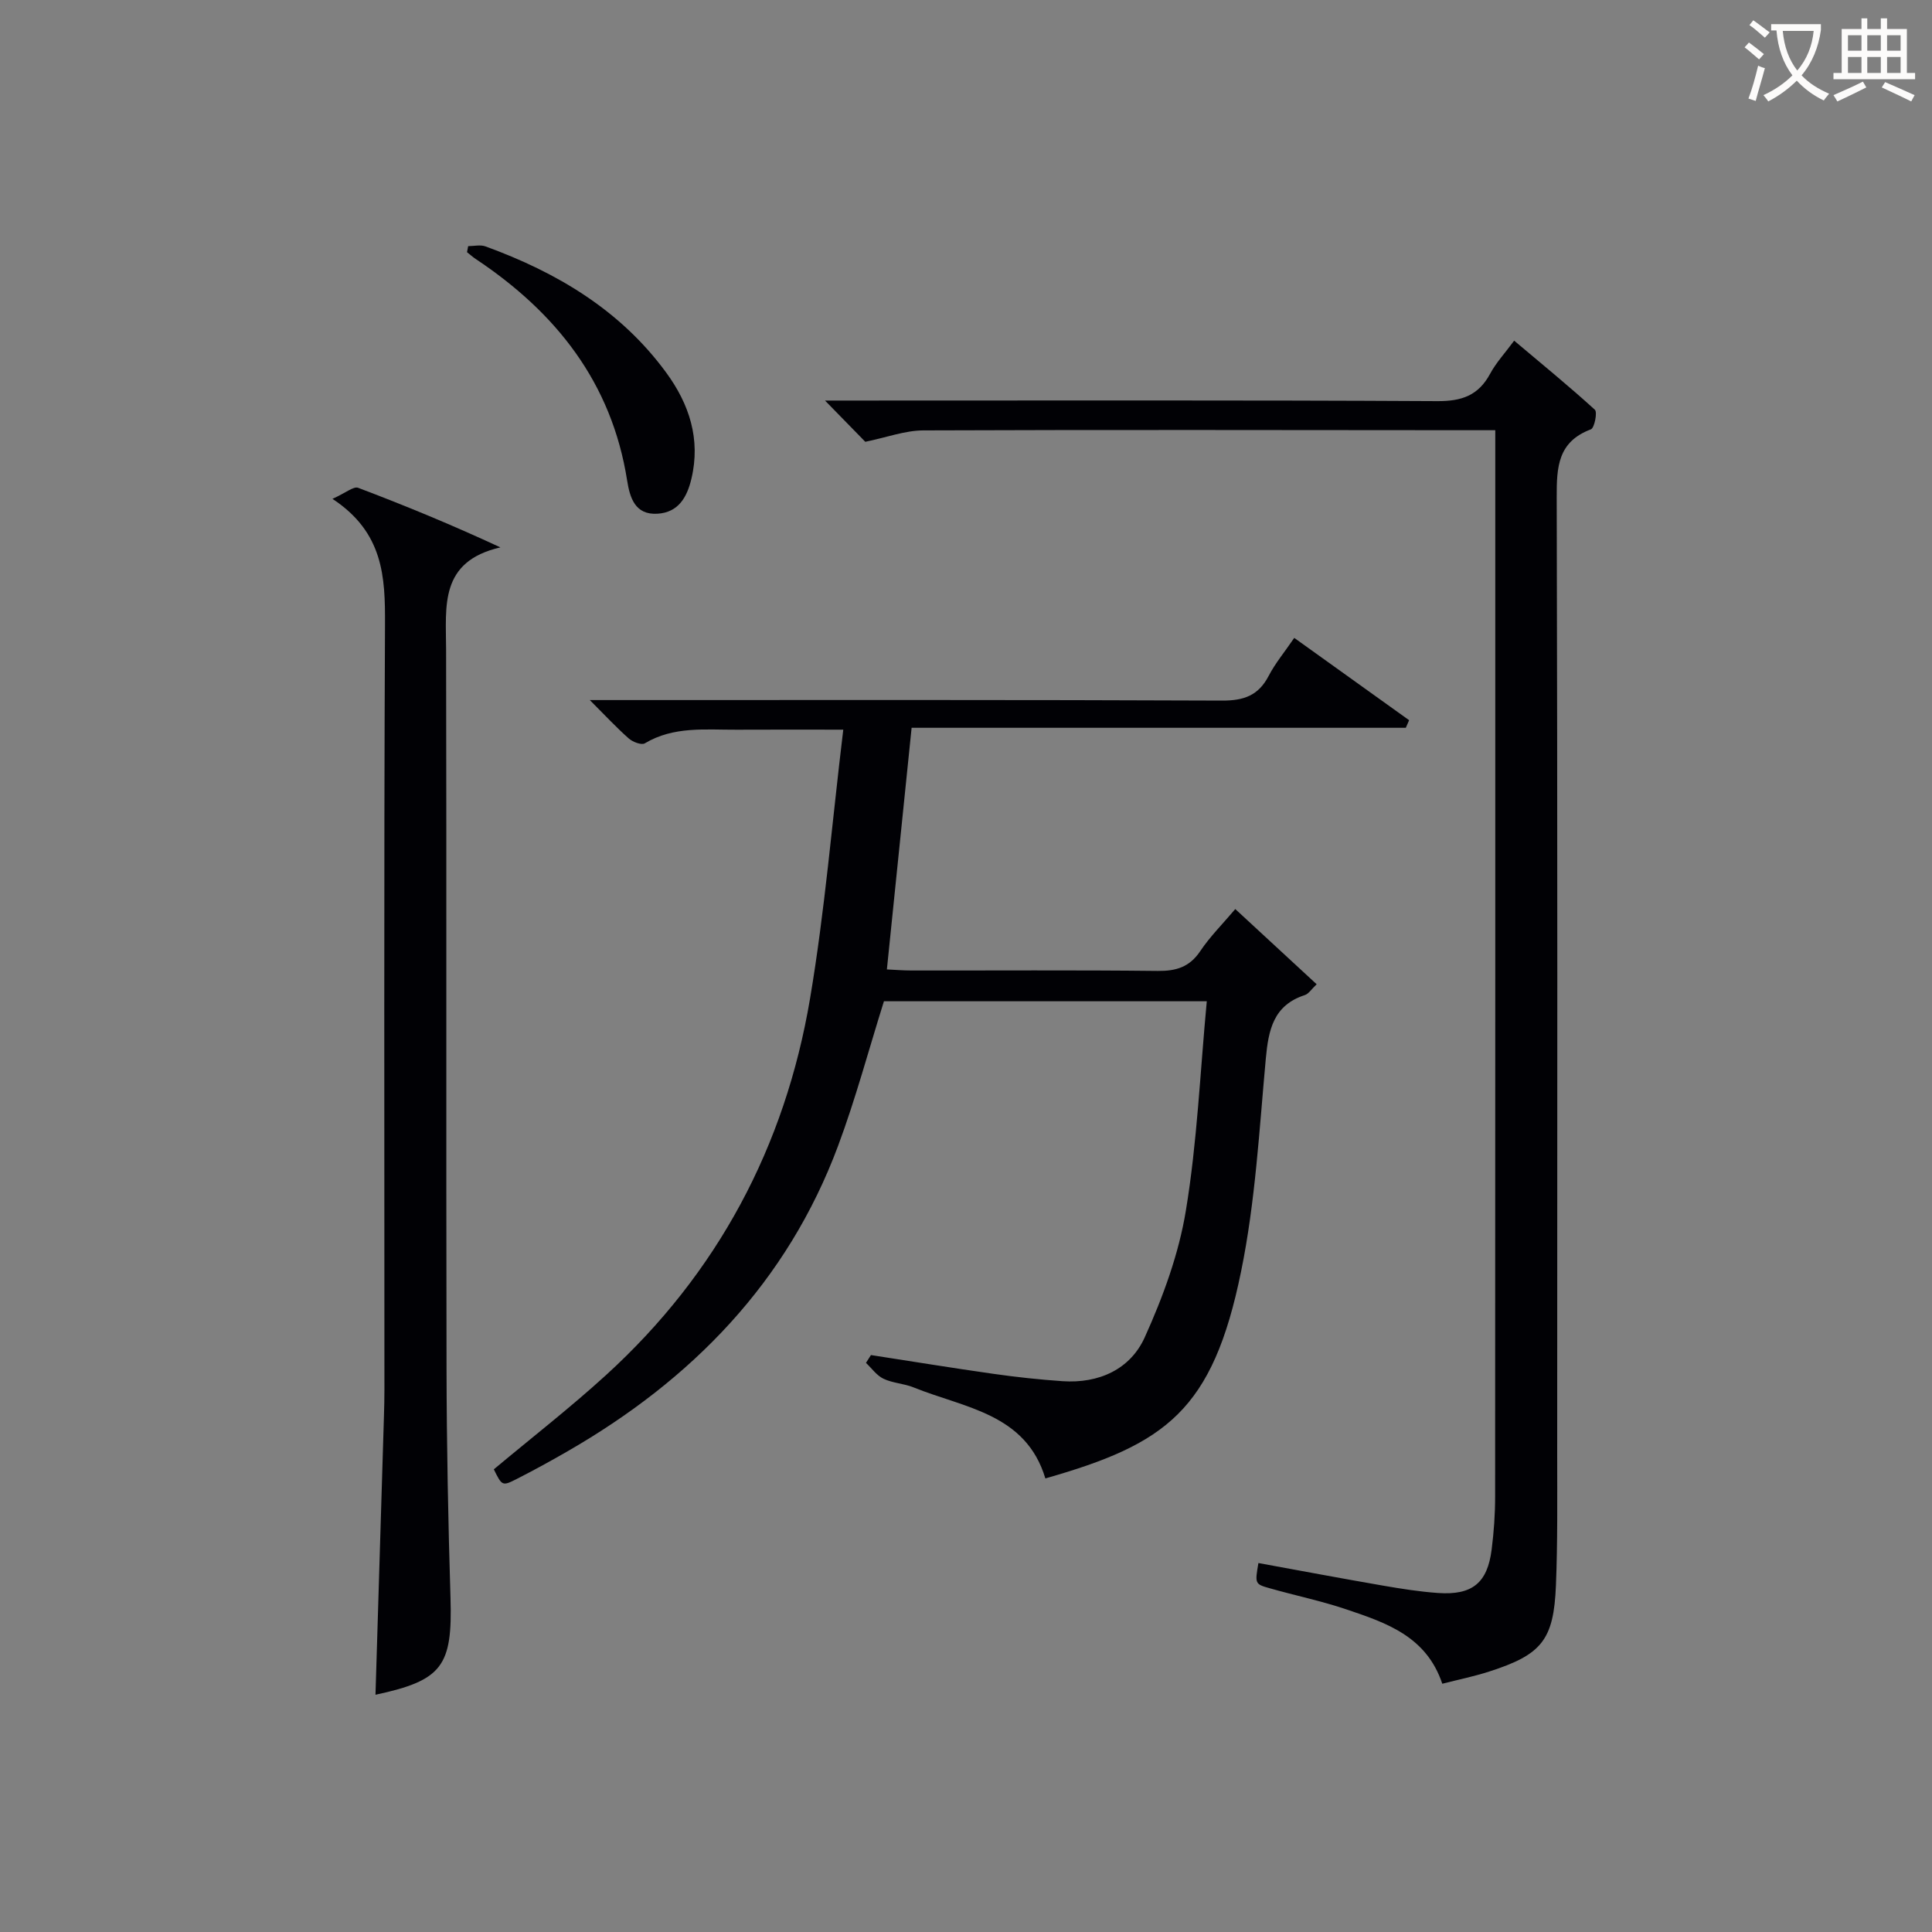
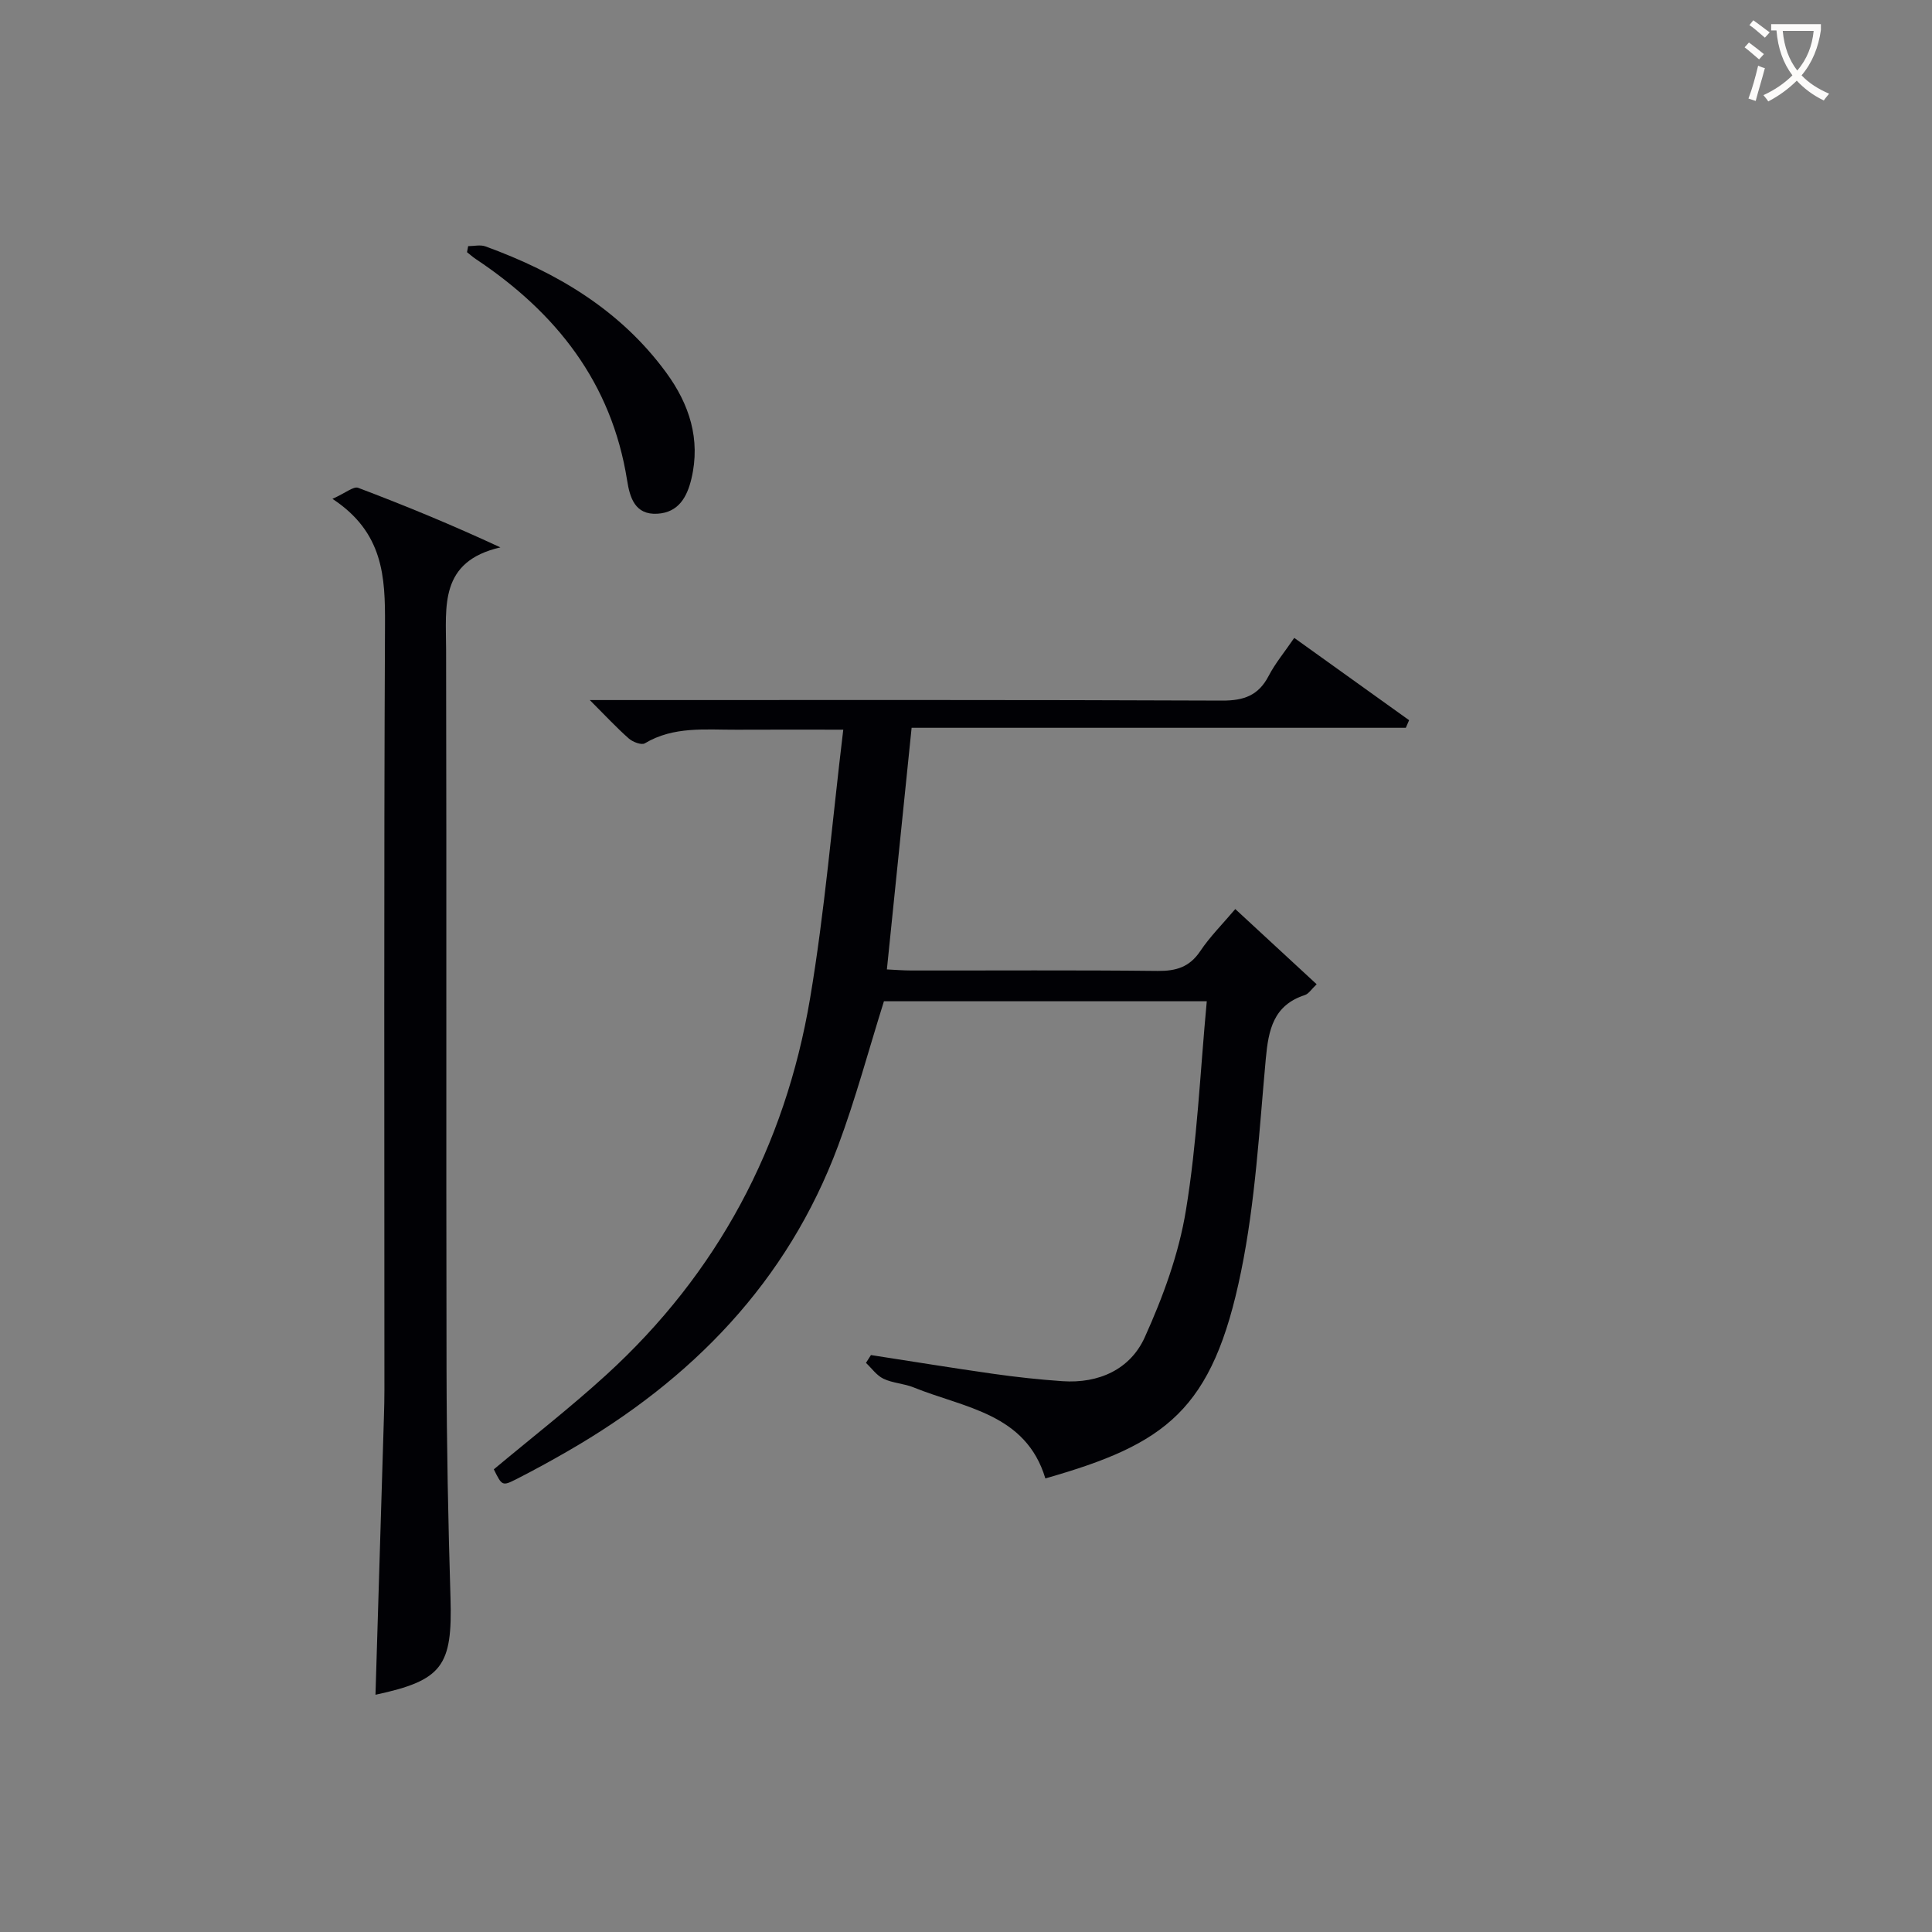
<svg xmlns="http://www.w3.org/2000/svg" enable-background="new 0 0 400 400" viewBox="0 0 400 400">
  <rect x="0" y="0" width="400" height="400" fill="#808080" stroke="none" />
  <g fill="#010105">
    <path d="m249.85 207.3c-23.09 0-45.03 0-66.84 0-3.16 10.06-5.85 20.16-9.48 29.9-10.52 28.24-30.3 48.47-56.07 63.3-3.45 1.99-6.95 3.91-10.51 5.72-2.97 1.51-3.02 1.41-4.71-2.01 7.79-6.51 15.79-12.73 23.26-19.54 23.07-21.04 37.04-47.3 42.21-77.92 3.06-18.12 4.56-36.49 6.88-55.68-8.25 0-15.18-.03-22.1.01-6.45.03-13.01-.76-18.99 2.82-.69.41-2.49-.28-3.3-.99-2.49-2.19-4.76-4.64-8.09-7.97h5.92c41.66 0 83.33-.07 124.99.11 4.5.02 7.53-1.05 9.64-5.11 1.36-2.61 3.29-4.93 5.3-7.87 8.15 5.84 15.96 11.44 23.78 17.04-.23.52-.45 1.05-.68 1.57-34.01 0-68.02 0-102.32 0-1.72 16.86-3.39 33.13-5.12 50.03 1.6.07 3.32.22 5.05.22 17 .02 34-.1 51 .09 3.82.04 6.6-.78 8.82-4.09 2.01-3 4.62-5.6 7.26-8.72 5.69 5.26 11.13 10.28 16.85 15.57-1.08 1.02-1.65 1.98-2.45 2.24-6.51 2.11-7.53 7.2-8.08 13.18-1.35 14.71-2.16 29.59-5.11 44.01-5.88 28.83-15.56 35.77-40.53 42.88-4.05-13.47-16.77-14.58-27.3-18.85-1.98-.8-4.28-.87-6.2-1.78-1.42-.67-2.44-2.16-3.64-3.29.34-.54.69-1.08 1.03-1.62 8.43 1.3 16.85 2.68 25.3 3.88 4.77.68 9.57 1.2 14.37 1.53 7.51.51 14.02-2.45 17.02-9.09 3.78-8.36 7.05-17.27 8.52-26.28 2.32-14.07 2.93-28.41 4.32-43.29z" />
-     <path d="m260.54 323.61c8.61 1.57 17.2 3.19 25.82 4.68 3.76.65 7.55 1.25 11.35 1.52 7.1.5 10.25-2.07 11.12-9 .46-3.62.72-7.29.72-10.94.04-71.48.03-142.95.03-214.43 0-1.96 0-3.91 0-6.37-2.22 0-3.84 0-5.46 0-37.65-.02-75.31-.11-112.96.04-3.82.02-7.64 1.47-12.01 2.36-2.15-2.21-4.9-5.02-8.34-8.54h5.82c40.32 0 80.64-.1 120.96.12 5.04.03 8.5-1.17 10.92-5.66 1.24-2.31 3.09-4.29 4.98-6.86 5.73 4.83 11.35 9.42 16.71 14.3.56.51-.09 3.78-.82 4.06-6.85 2.57-7.1 7.79-7.08 14.05.18 66.14.12 132.29.1 198.43 0 8.96.1 17.93-.26 26.87-.46 11.32-2.94 14.34-13.84 17.84-3.13 1.01-6.37 1.67-9.69 2.52-3.29-9.85-11.66-12.63-19.87-15.4-5.18-1.75-10.57-2.86-15.83-4.36-3.12-.87-3.1-.96-2.37-5.23z" />
    <path d="m68.83 103.28c2.74-1.22 4.37-2.65 5.33-2.28 9.7 3.67 19.3 7.62 29.44 12.33-12.67 2.92-11.26 12.19-11.24 21.12.11 49.65-.01 99.31.09 148.96.03 15.81.34 31.62.82 47.42.43 14.12-1.67 17.08-15.53 20.05.58-19.22 1.17-38.41 1.75-57.61.06-1.83.1-3.66.1-5.49.01-52.82-.13-105.64.12-158.46.05-9.89-.31-19.08-10.88-26.04z" />
    <path d="m96.93 50.96c1.2 0 2.52-.33 3.57.05 14.79 5.38 27.95 13.19 37.42 26.12 4.78 6.52 7.18 13.78 5.23 21.99-.91 3.82-2.68 6.97-7.02 7.24-4.69.29-5.73-3.38-6.29-6.89-3.2-20.27-14.73-34.79-31.35-45.85-.63-.42-1.2-.94-1.8-1.41.08-.42.16-.83.24-1.25z" />
  </g>
  <path d="m362.1 8.8c1.1.8 2.1 1.6 3.1 2.4l-1 1.1c-1.3-1.1-2.3-2-3-2.5zm1.9 4.8c.5.2.9.4 1.4.5-.6 2.3-1.3 4.5-1.9 6.8l-1.5-.5c.8-2.1 1.4-4.3 2-6.8zm-1-9.4c1.3.9 2.4 1.8 3.4 2.5l-1 1.1c-1.4-1.2-2.4-2.1-3.2-2.6zm3.7 2.2v-1.4h10.3v1.2c-.5 3.6-1.8 6.8-4 9.4 1.5 1.6 3.4 2.8 5.7 3.8-.3.4-.7.8-1.1 1.4-2.3-1.1-4.1-2.5-5.6-4.1-1.6 1.6-3.6 3.1-5.9 4.3-.3-.5-.7-.9-1-1.3 2.4-1.1 4.4-2.5 6-4.1-1.9-2.5-3-5.6-3.3-9.3h-1.1zm8.8 0h-6.4c.3 3.3 1.3 6 3 8.2 2-2.3 3.1-5.1 3.4-8.2z" fill="#fcfbfa" />
-   <path d="m385.3 3.8h1.3v2.2h2.8v-2.2h1.3v2.2h4.1v9.1h1.7v1.3h-16.9v-1.3h1.7v-9.1h4.1v-2.2zm.4 13.1.7 1.2c-1.8.9-3.8 1.9-6 2.9-.2-.4-.5-.8-.8-1.3 2.3-1 4.3-1.9 6.1-2.8zm-3.1-6.4h2.8v-3.2h-2.8zm0 4.6h2.8v-3.3h-2.8zm4-4.6h2.8v-3.2h-2.8zm0 4.6h2.8v-3.3h-2.8zm3.7 1.9c2.1.9 4.1 1.8 6.1 2.7l-.7 1.3c-2.2-1.1-4.2-2-6.1-2.9zm3.2-9.7h-2.8v3.2h2.8zm-2.8 7.8h2.8v-3.3h-2.8z" fill="#fcfbfa" />
</svg>